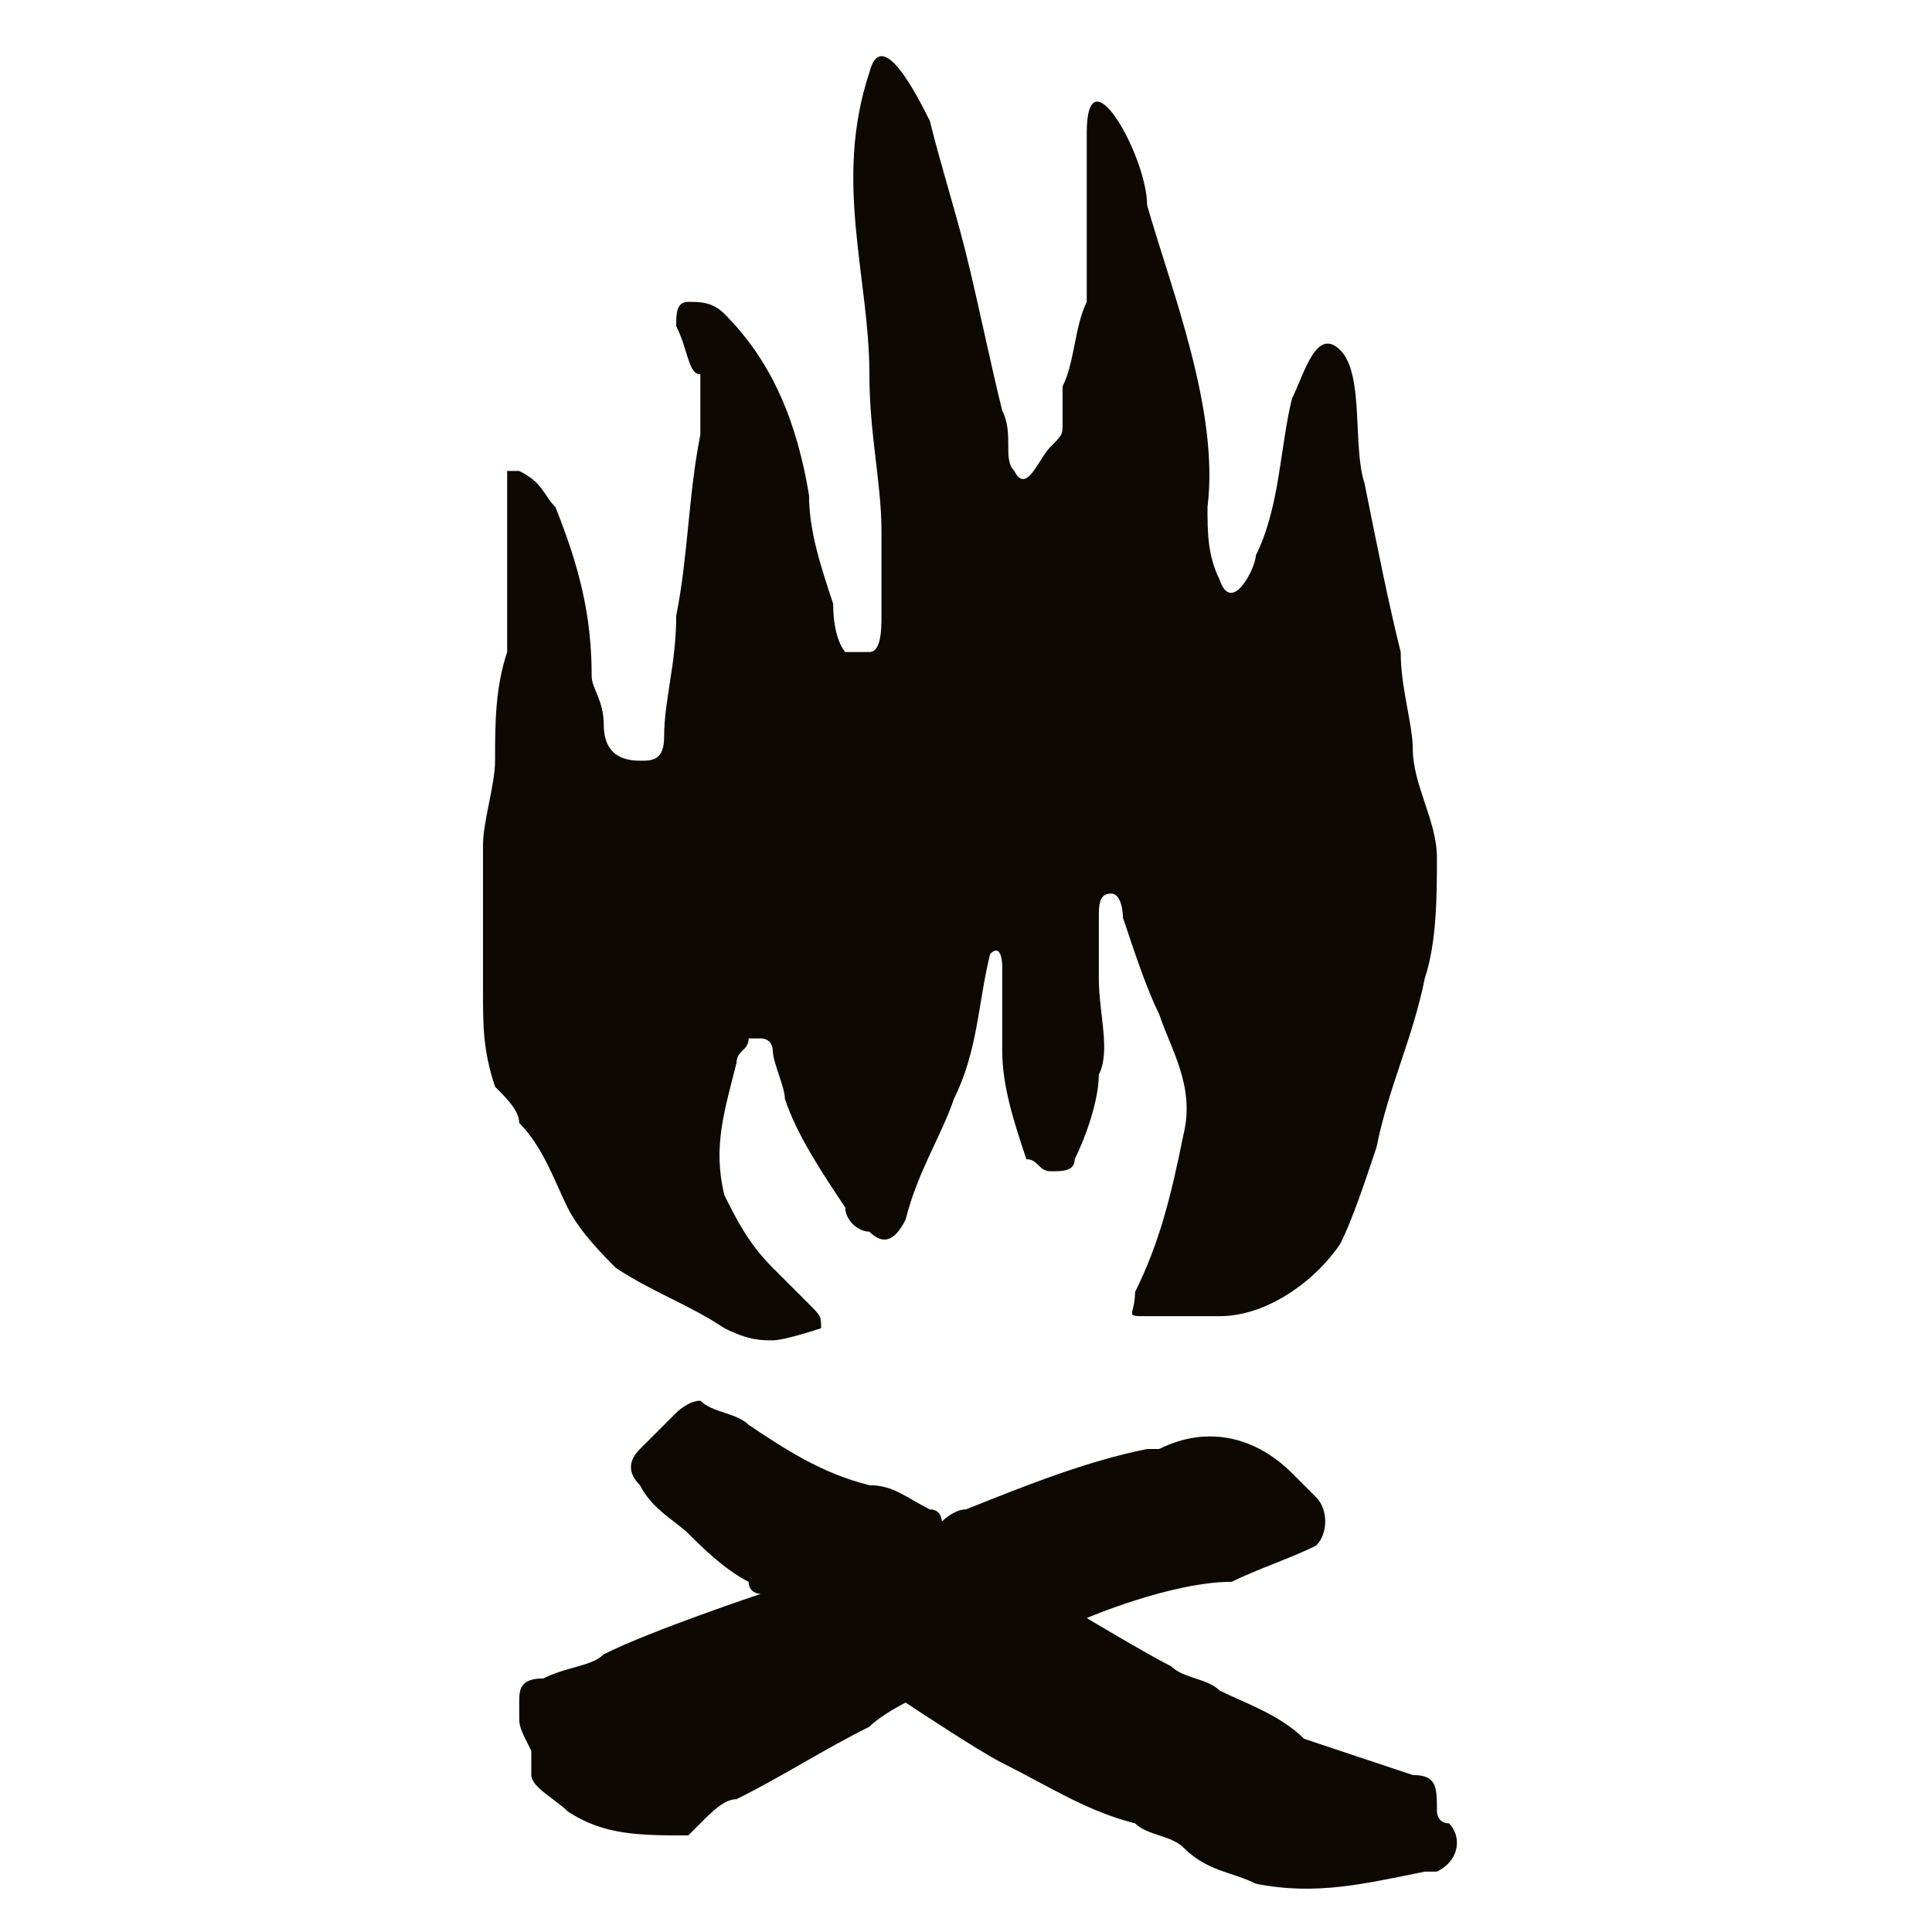
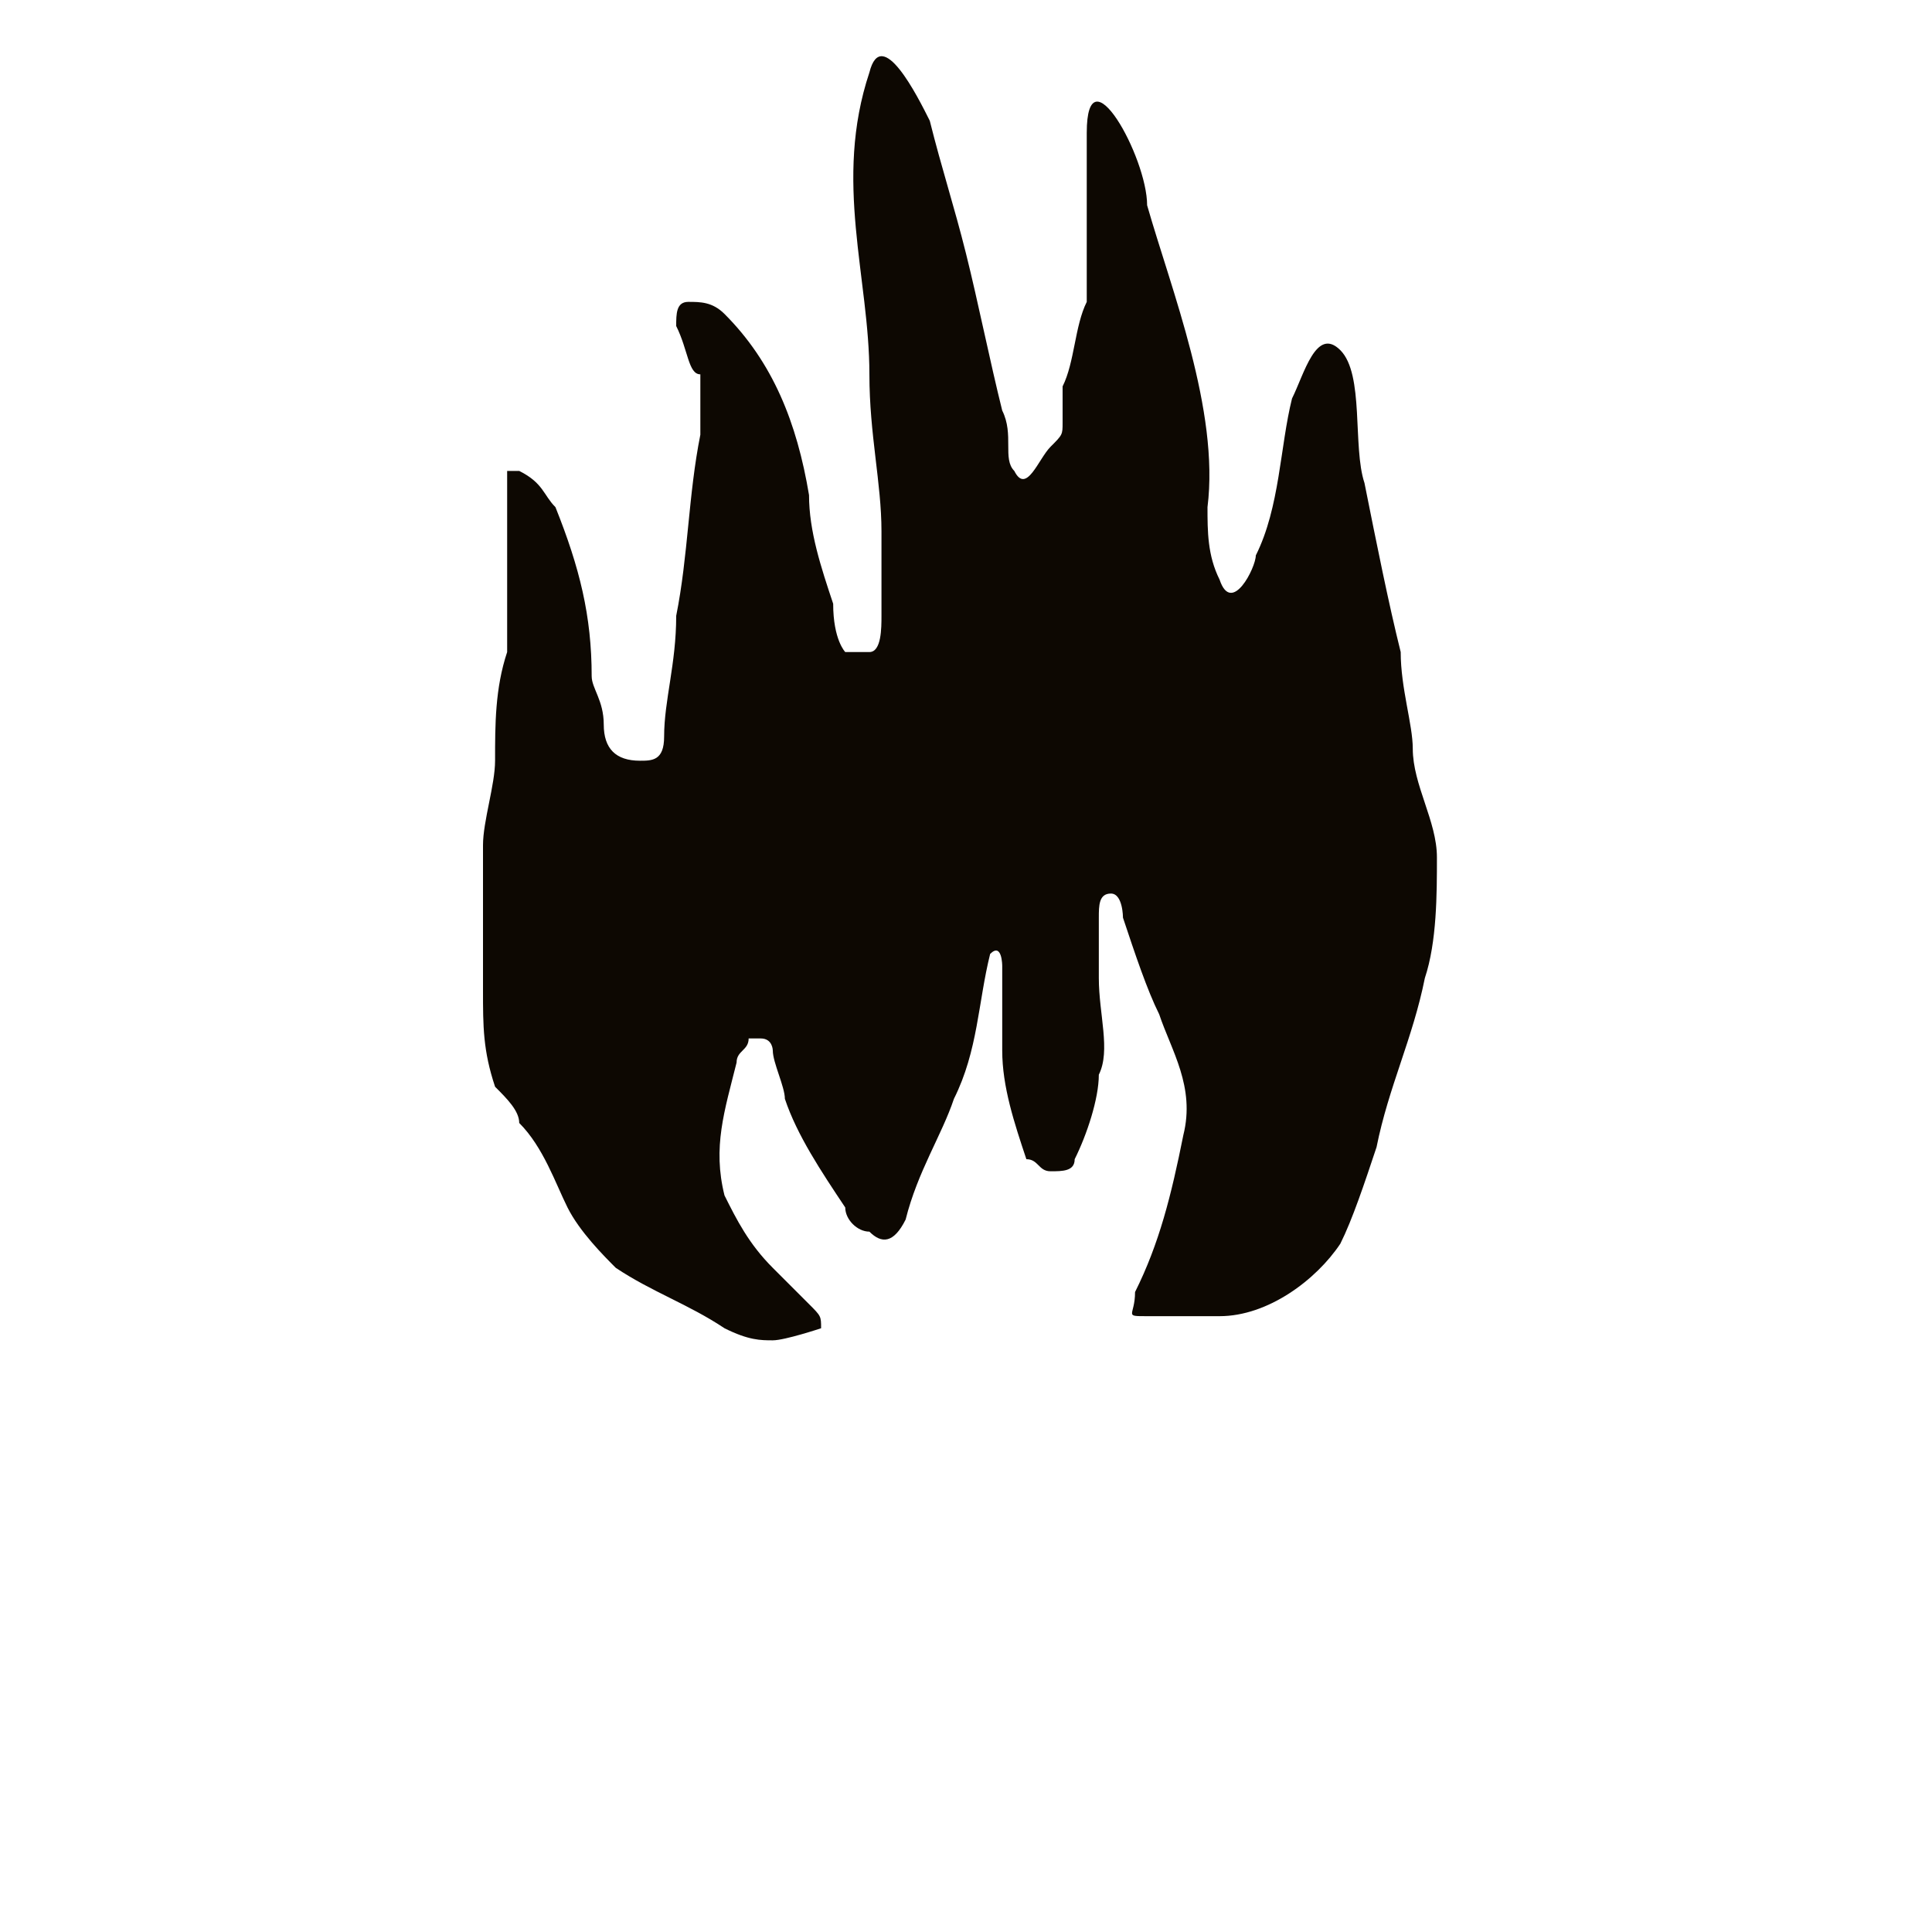
<svg xmlns="http://www.w3.org/2000/svg" version="1.1" id="Ebene_1" x="0px" y="0px" viewBox="0 0 16 16" style="enable-background:new 0 0 16 16;" xml:space="preserve">
  <style type="text/css">
	.st0{fill:#0D0802;}
</style>
  <g>
    <path class="st0" d="M10,4.2c0,0.2,0,0.4,0.1,0.6c0.1,0.3,0.3-0.1,0.3-0.2c0.2-0.4,0.2-0.9,0.3-1.3c0.1-0.2,0.2-0.6,0.4-0.4   c0.2,0.2,0.1,0.8,0.2,1.1c0.1,0.5,0.2,1,0.3,1.4c0,0.3,0.1,0.6,0.1,0.8c0,0.3,0.2,0.6,0.2,0.9c0,0.3,0,0.7-0.1,1   c-0.1,0.5-0.3,0.9-0.4,1.4c-0.1,0.3-0.2,0.6-0.3,0.8c-0.2,0.3-0.6,0.6-1,0.6c-0.2,0-0.4,0-0.6,0c-0.2,0-0.1,0-0.1-0.2   c0.2-0.4,0.3-0.8,0.4-1.3c0.1-0.4-0.1-0.7-0.2-1C9.5,8.2,9.4,7.9,9.3,7.6c0,0,0-0.2-0.1-0.2c-0.1,0-0.1,0.1-0.1,0.2   c0,0.2,0,0.3,0,0.5c0,0.3,0.1,0.6,0,0.8C9.1,9.1,9,9.4,8.9,9.6c0,0.1-0.1,0.1-0.2,0.1c-0.1,0-0.1-0.1-0.2-0.1   C8.4,9.3,8.3,9,8.3,8.7c0-0.2,0-0.3,0-0.5c0-0.1,0-0.2,0-0.2c0,0,0-0.2-0.1-0.1C8.1,8.3,8.1,8.7,7.9,9.1c-0.1,0.3-0.3,0.6-0.4,1   c-0.1,0.2-0.2,0.2-0.3,0.1C7.1,10.2,7,10.1,7,10C6.8,9.7,6.6,9.4,6.5,9.1c0-0.1-0.1-0.3-0.1-0.4c0,0,0-0.1-0.1-0.1c0,0-0.1,0-0.1,0   c0,0.1-0.1,0.1-0.1,0.2C6,9.2,5.9,9.5,6,9.9c0.1,0.2,0.2,0.4,0.4,0.6c0.1,0.1,0.2,0.2,0.3,0.3c0.1,0.1,0.1,0.1,0.1,0.2   c0,0-0.3,0.1-0.4,0.1c-0.1,0-0.2,0-0.4-0.1c-0.3-0.2-0.6-0.3-0.9-0.5C5,10.4,4.8,10.2,4.7,10C4.6,9.8,4.5,9.5,4.3,9.3   C4.3,9.2,4.2,9.1,4.1,9C4,8.7,4,8.5,4,8.2C4,8,4,7.9,4,7.8C4,7.5,4,7.3,4,7c0-0.2,0.1-0.5,0.1-0.7c0-0.3,0-0.6,0.1-0.9   c0-0.1,0-0.2,0-0.3c0-0.1,0-0.3,0-0.4c0-0.2,0-0.4,0-0.7c0,0,0-0.1,0-0.1c0,0,0.1,0,0.1,0C4.5,4,4.5,4.1,4.6,4.2   c0.2,0.5,0.3,0.9,0.3,1.4C4.9,5.7,5,5.8,5,6C5,6.2,5.1,6.3,5.3,6.3c0.1,0,0.2,0,0.2-0.2c0-0.3,0.1-0.6,0.1-1c0.1-0.5,0.1-1,0.2-1.5   c0-0.2,0-0.3,0-0.5C5.7,3.1,5.7,2.9,5.6,2.7c0-0.1,0-0.2,0.1-0.2c0.1,0,0.2,0,0.3,0.1c0.4,0.4,0.6,0.9,0.7,1.5   c0,0.3,0.1,0.6,0.2,0.9C6.9,5.3,7,5.4,7,5.4c0,0,0.2,0,0.2,0c0.1,0,0.1-0.2,0.1-0.3c0-0.2,0-0.5,0-0.7c0-0.4-0.1-0.8-0.1-1.3   C7.2,2.3,6.9,1.5,7.2,0.6c0.1-0.4,0.4,0.2,0.5,0.4C7.8,1.4,7.9,1.7,8,2.1C8.1,2.5,8.2,3,8.3,3.4c0.1,0.2,0,0.4,0.1,0.5   c0.1,0.2,0.2-0.1,0.3-0.2c0.1-0.1,0.1-0.1,0.1-0.2c0-0.1,0-0.2,0-0.3C8.9,3,8.9,2.7,9,2.5c0-0.4,0-1,0-1.4c0-0.7,0.5,0.2,0.5,0.6   C9.7,2.4,10.1,3.4,10,4.2L10,4.2z" />
-     <path class="st0" d="M4.3,14.2c0,0,0-0.1,0-0.1c0-0.1,0-0.2,0.2-0.2c0.2-0.1,0.4-0.1,0.5-0.2c0.4-0.2,1.3-0.5,1.3-0.5   s-0.1,0-0.1-0.1c-0.2-0.1-0.4-0.3-0.5-0.4c-0.1-0.1-0.3-0.2-0.4-0.4c-0.1-0.1-0.1-0.2,0-0.3c0.1-0.1,0.2-0.2,0.3-0.3   c0,0,0.1-0.1,0.2-0.1c0.1,0.1,0.3,0.1,0.4,0.2c0.3,0.2,0.6,0.4,1,0.5c0.2,0,0.3,0.1,0.5,0.2c0.1,0,0.1,0.1,0.1,0.1s0.1-0.1,0.2-0.1   c0.5-0.2,1-0.4,1.5-0.5c0,0,0.1,0,0.1,0c0.4-0.2,0.8-0.1,1.1,0.2c0.1,0.1,0.1,0.1,0.2,0.2c0.1,0.1,0.1,0.3,0,0.4   c-0.2,0.1-0.5,0.2-0.7,0.3C9.7,13.1,9,13.4,9,13.4s0.5,0.3,0.7,0.4c0.1,0.1,0.3,0.1,0.4,0.2c0.2,0.1,0.5,0.2,0.7,0.4   c0.3,0.1,0.6,0.2,0.9,0.3c0.2,0,0.2,0.1,0.2,0.3c0,0,0,0.1,0.1,0.1c0.1,0.1,0.1,0.3-0.1,0.4c0,0,0,0-0.1,0   c-0.5,0.1-0.9,0.2-1.4,0.1c-0.2-0.1-0.4-0.1-0.6-0.3c-0.1-0.1-0.3-0.1-0.4-0.2C9,15,8.7,14.8,8.3,14.6c-0.2-0.1-0.8-0.5-0.8-0.5   s-0.2,0.1-0.3,0.2c-0.4,0.2-0.7,0.4-1.1,0.6C6,14.9,5.9,15,5.8,15.1c0,0-0.1,0.1-0.1,0.1c-0.4,0-0.7,0-1-0.2   c-0.1-0.1-0.3-0.2-0.3-0.3c0-0.1,0-0.1,0-0.2C4.3,14.3,4.3,14.3,4.3,14.2L4.3,14.2z" />
  </g>
</svg>